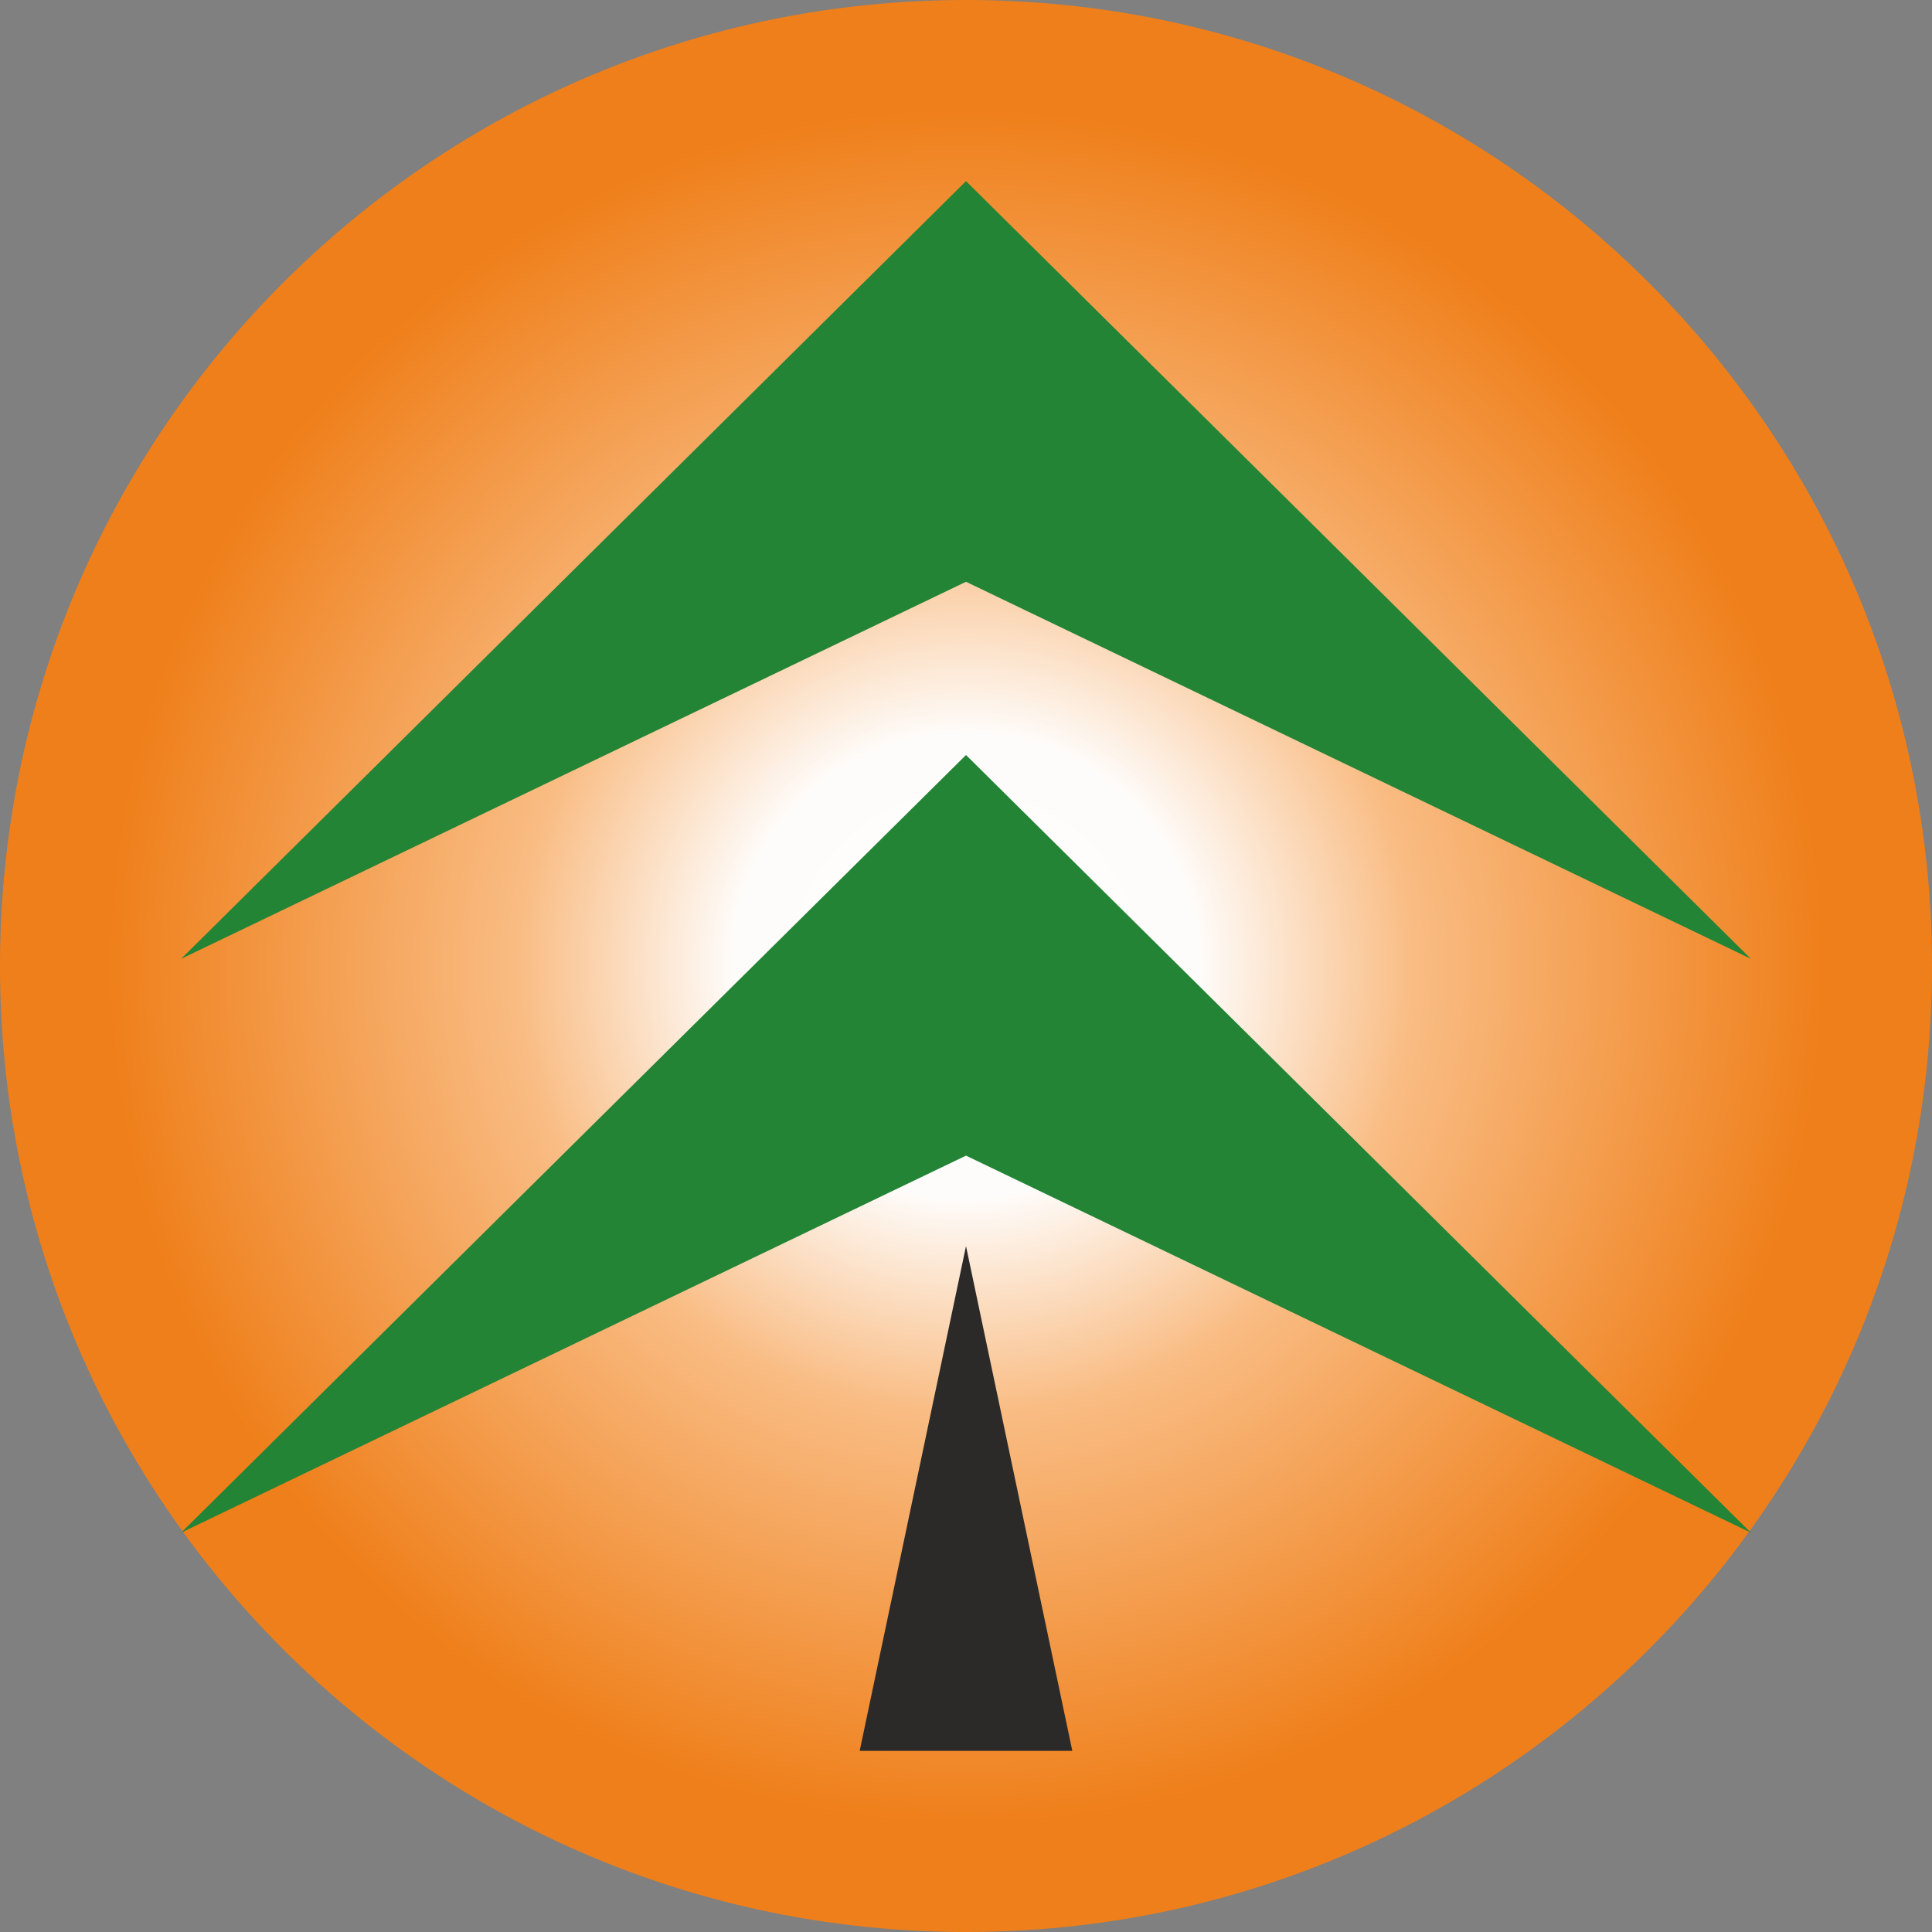
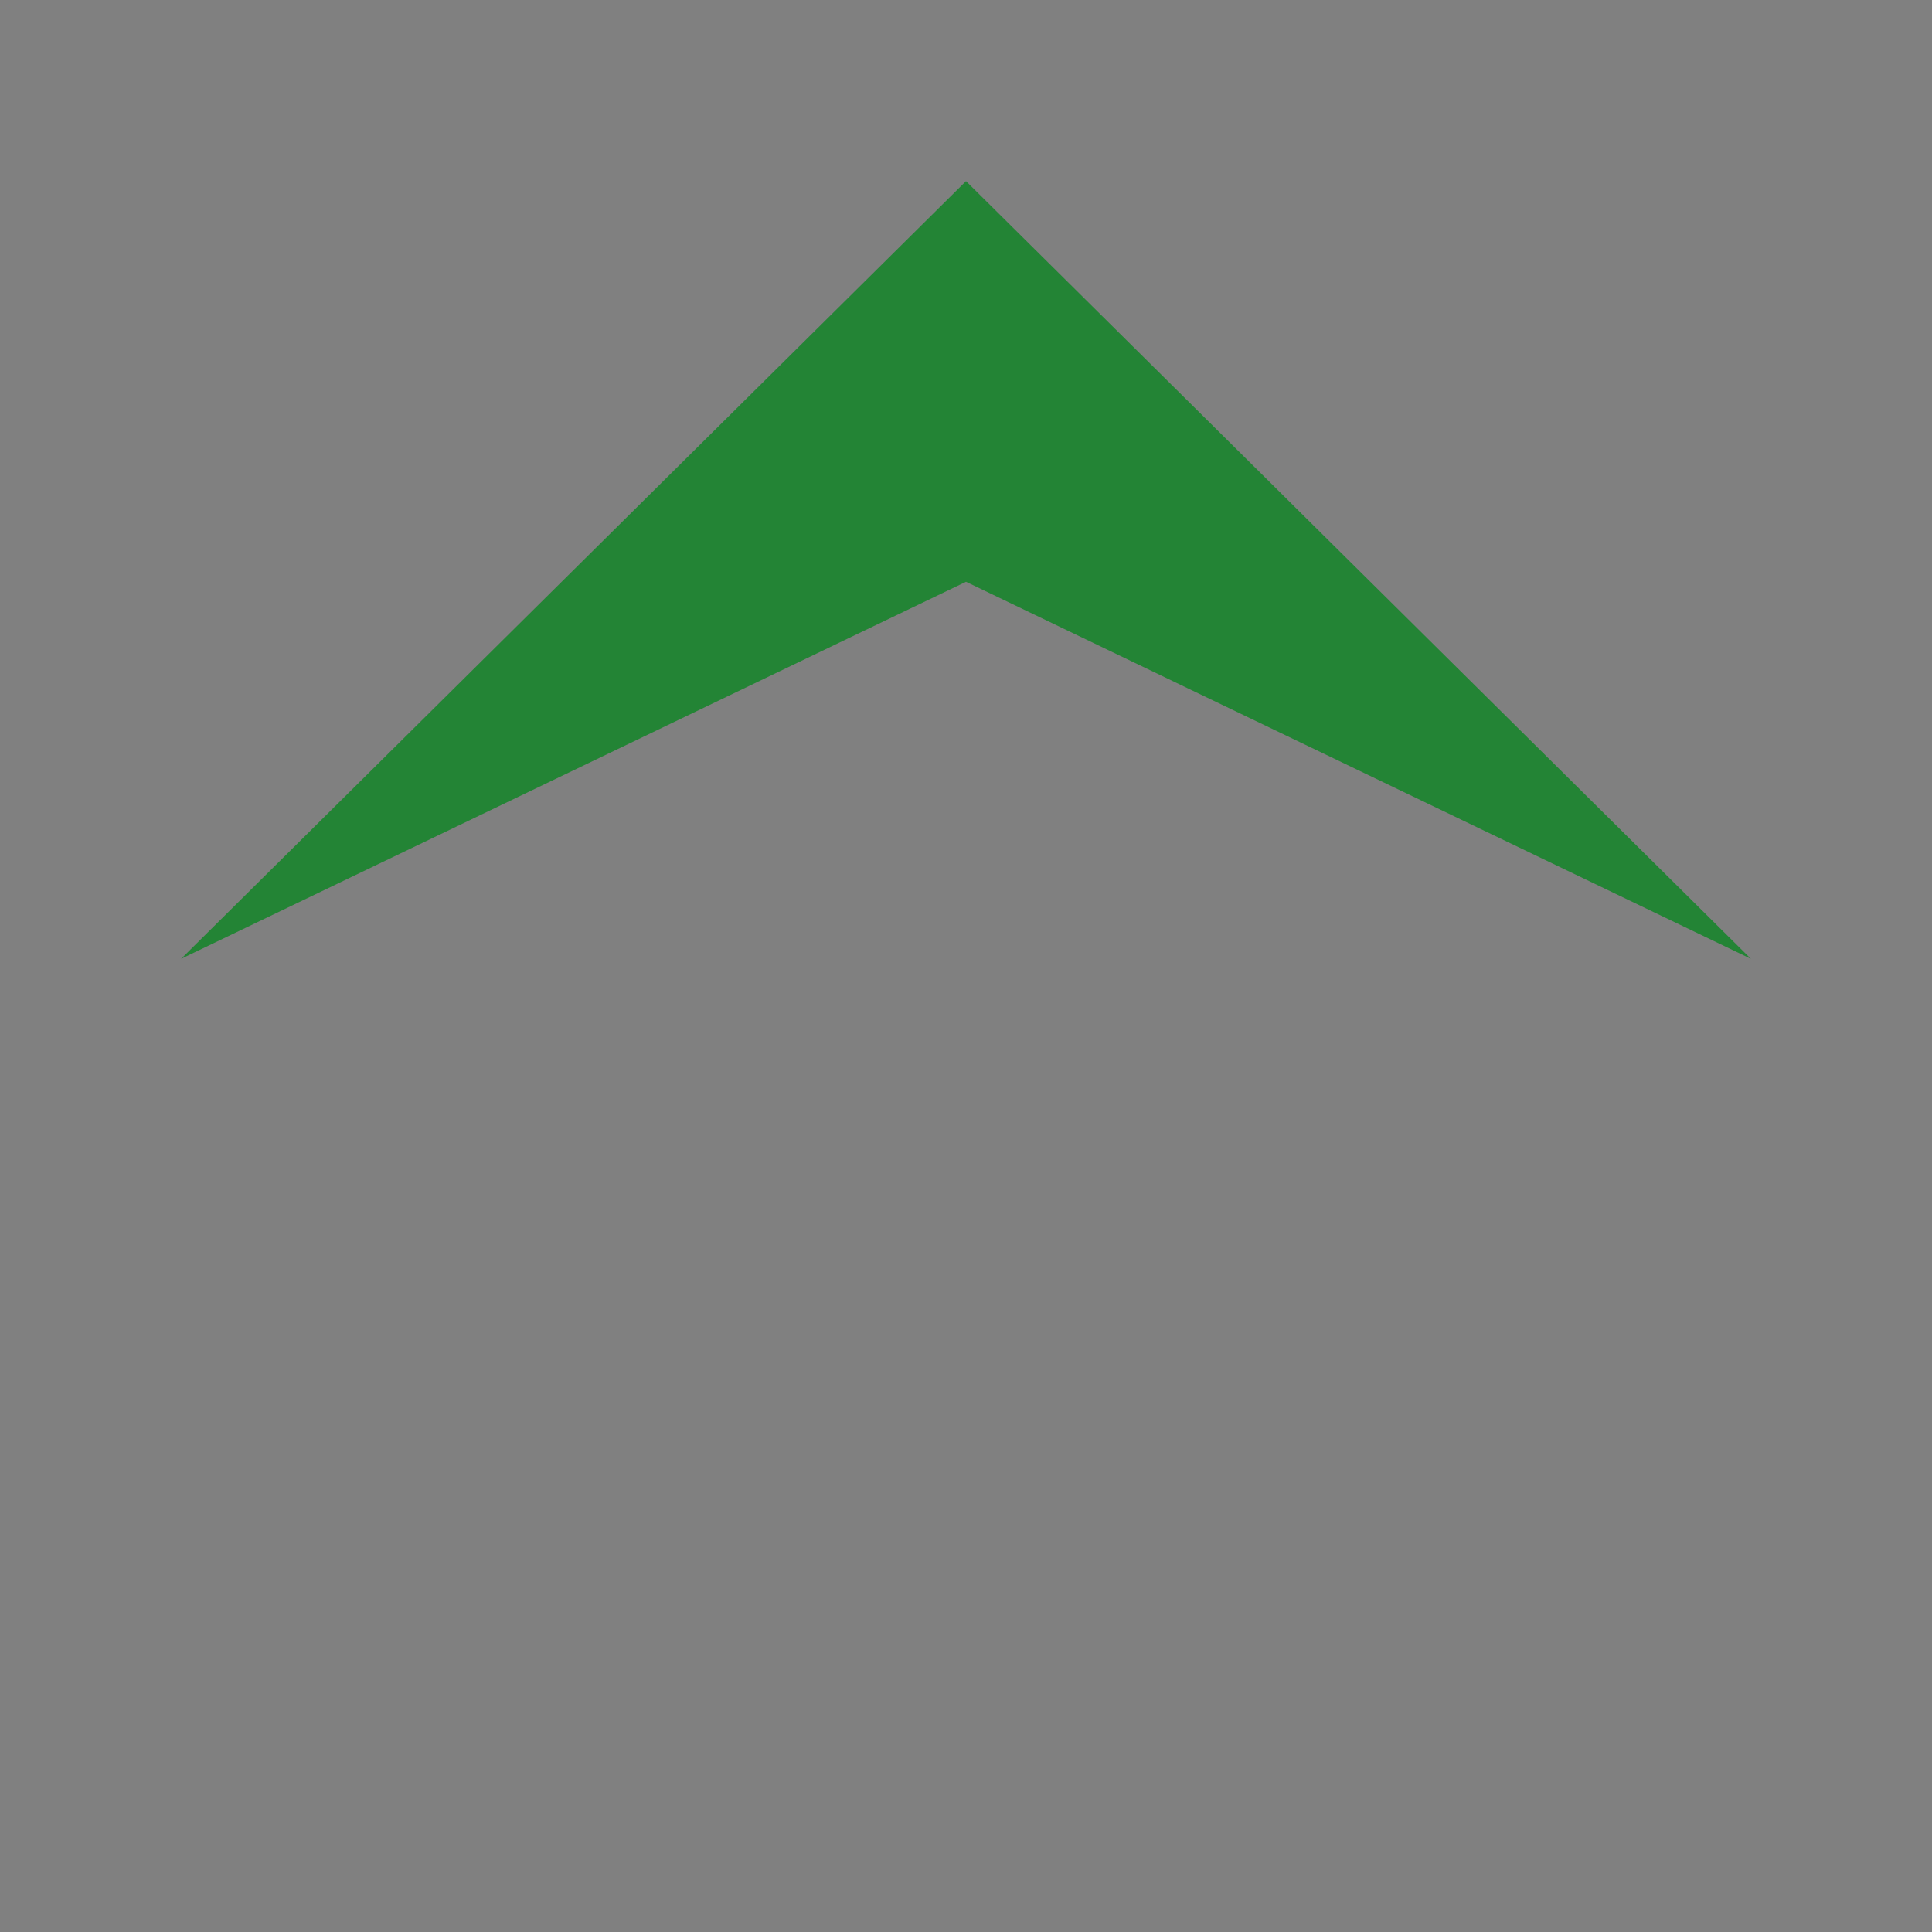
<svg xmlns="http://www.w3.org/2000/svg" width="32" height="32" viewBox="0 0 32 32" fill="none">
  <rect x="0" y="0" width="32" height="32" fill="#808080" stroke="none" />
  <g id="Group 227">
-     <path id="Vector" d="M16 32C24.837 32 32 24.837 32 16C32 7.163 24.837 0 16 0C7.163 0 0 7.163 0 16C0 24.837 7.163 32 16 32Z" fill="url(#paint0_radial_326_3189)" />
    <g id="Group">
      <g id="Vector_2">
        <path d="M3 15.881L16 9.636L29 15.881L16 3L3 15.881Z" fill="#238435" />
-         <path d="M3 25.386L16 19.141L29 25.386L16 12.505L3 25.386Z" fill="#238435" />
-         <path fill-rule="evenodd" clip-rule="evenodd" d="M14.239 29L16 20.639L17.761 29H14.239Z" fill="#2B2A29" />
      </g>
    </g>
  </g>
  <defs>
    <radialGradient id="paint0_radial_326_3189" cx="0" cy="0" r="1" gradientUnits="userSpaceOnUse" gradientTransform="translate(16 15.999) scale(14.13 14.13)">
      <stop stop-color="#FEFEFE" />
      <stop offset="0.271" stop-color="#FEFCFA" />
      <stop offset="0.522" stop-color="#F9BC83" />
      <stop offset="1" stop-color="#EF7F1A" />
    </radialGradient>
  </defs>
</svg>